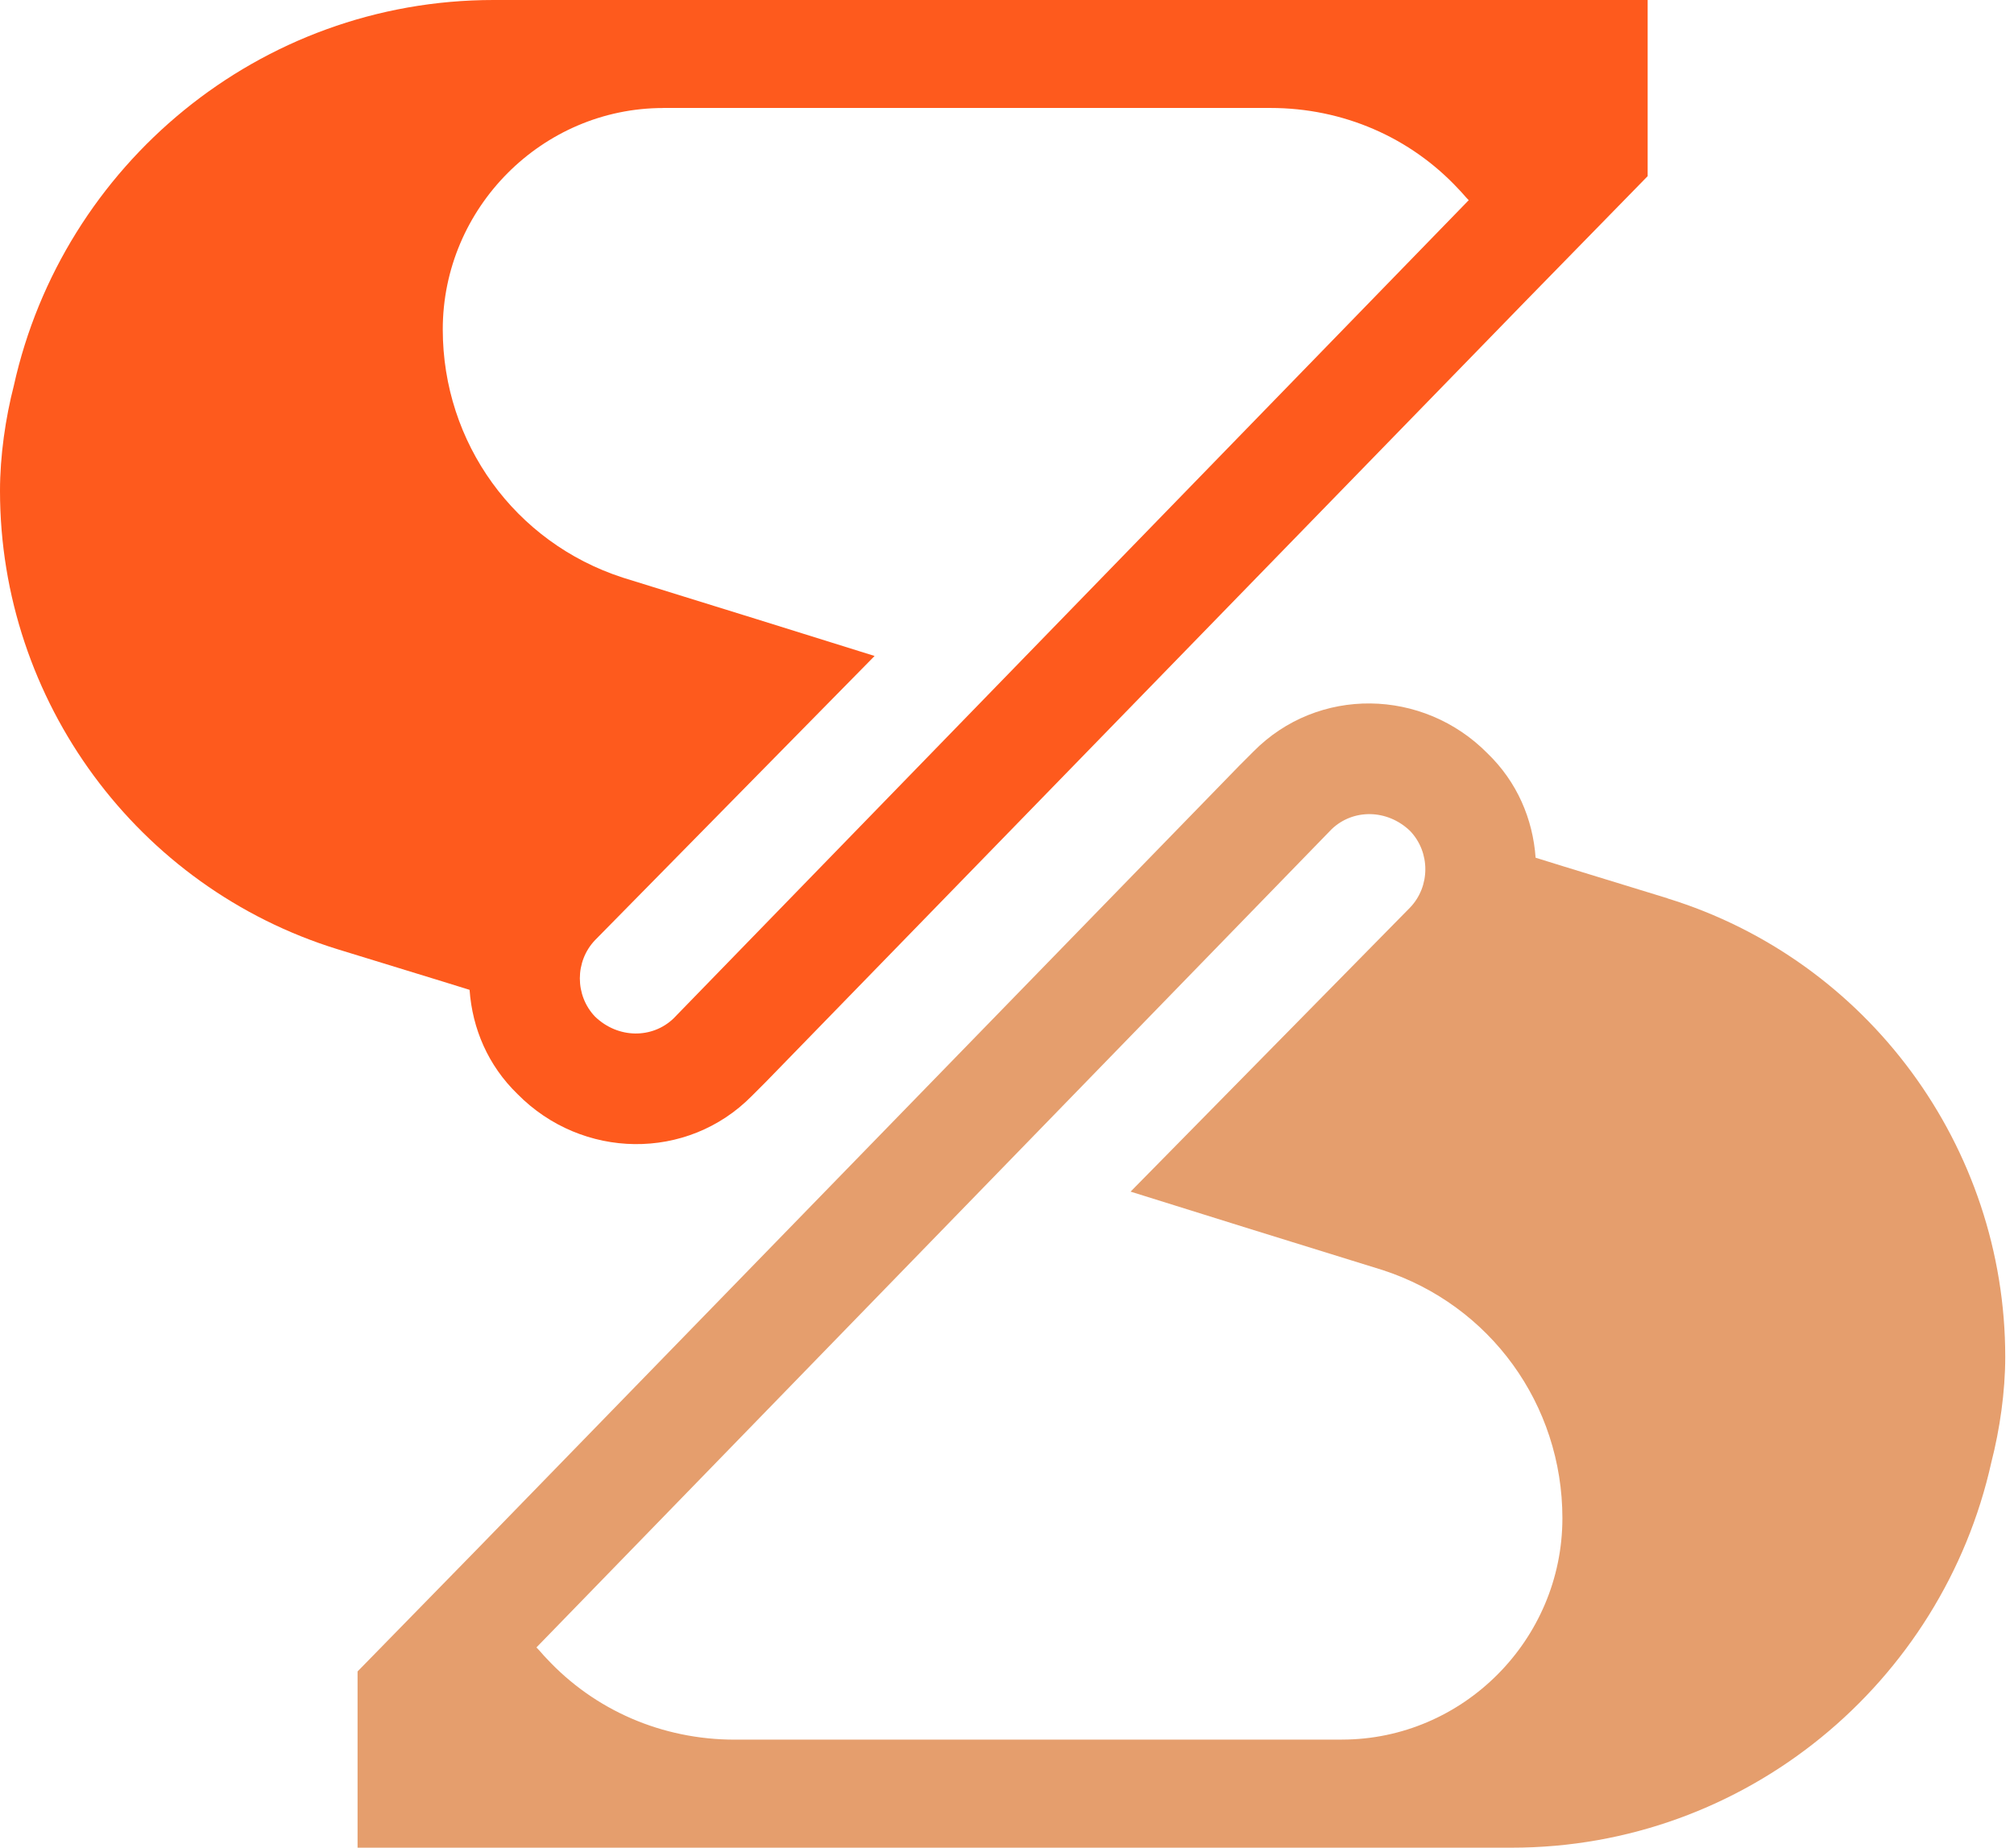
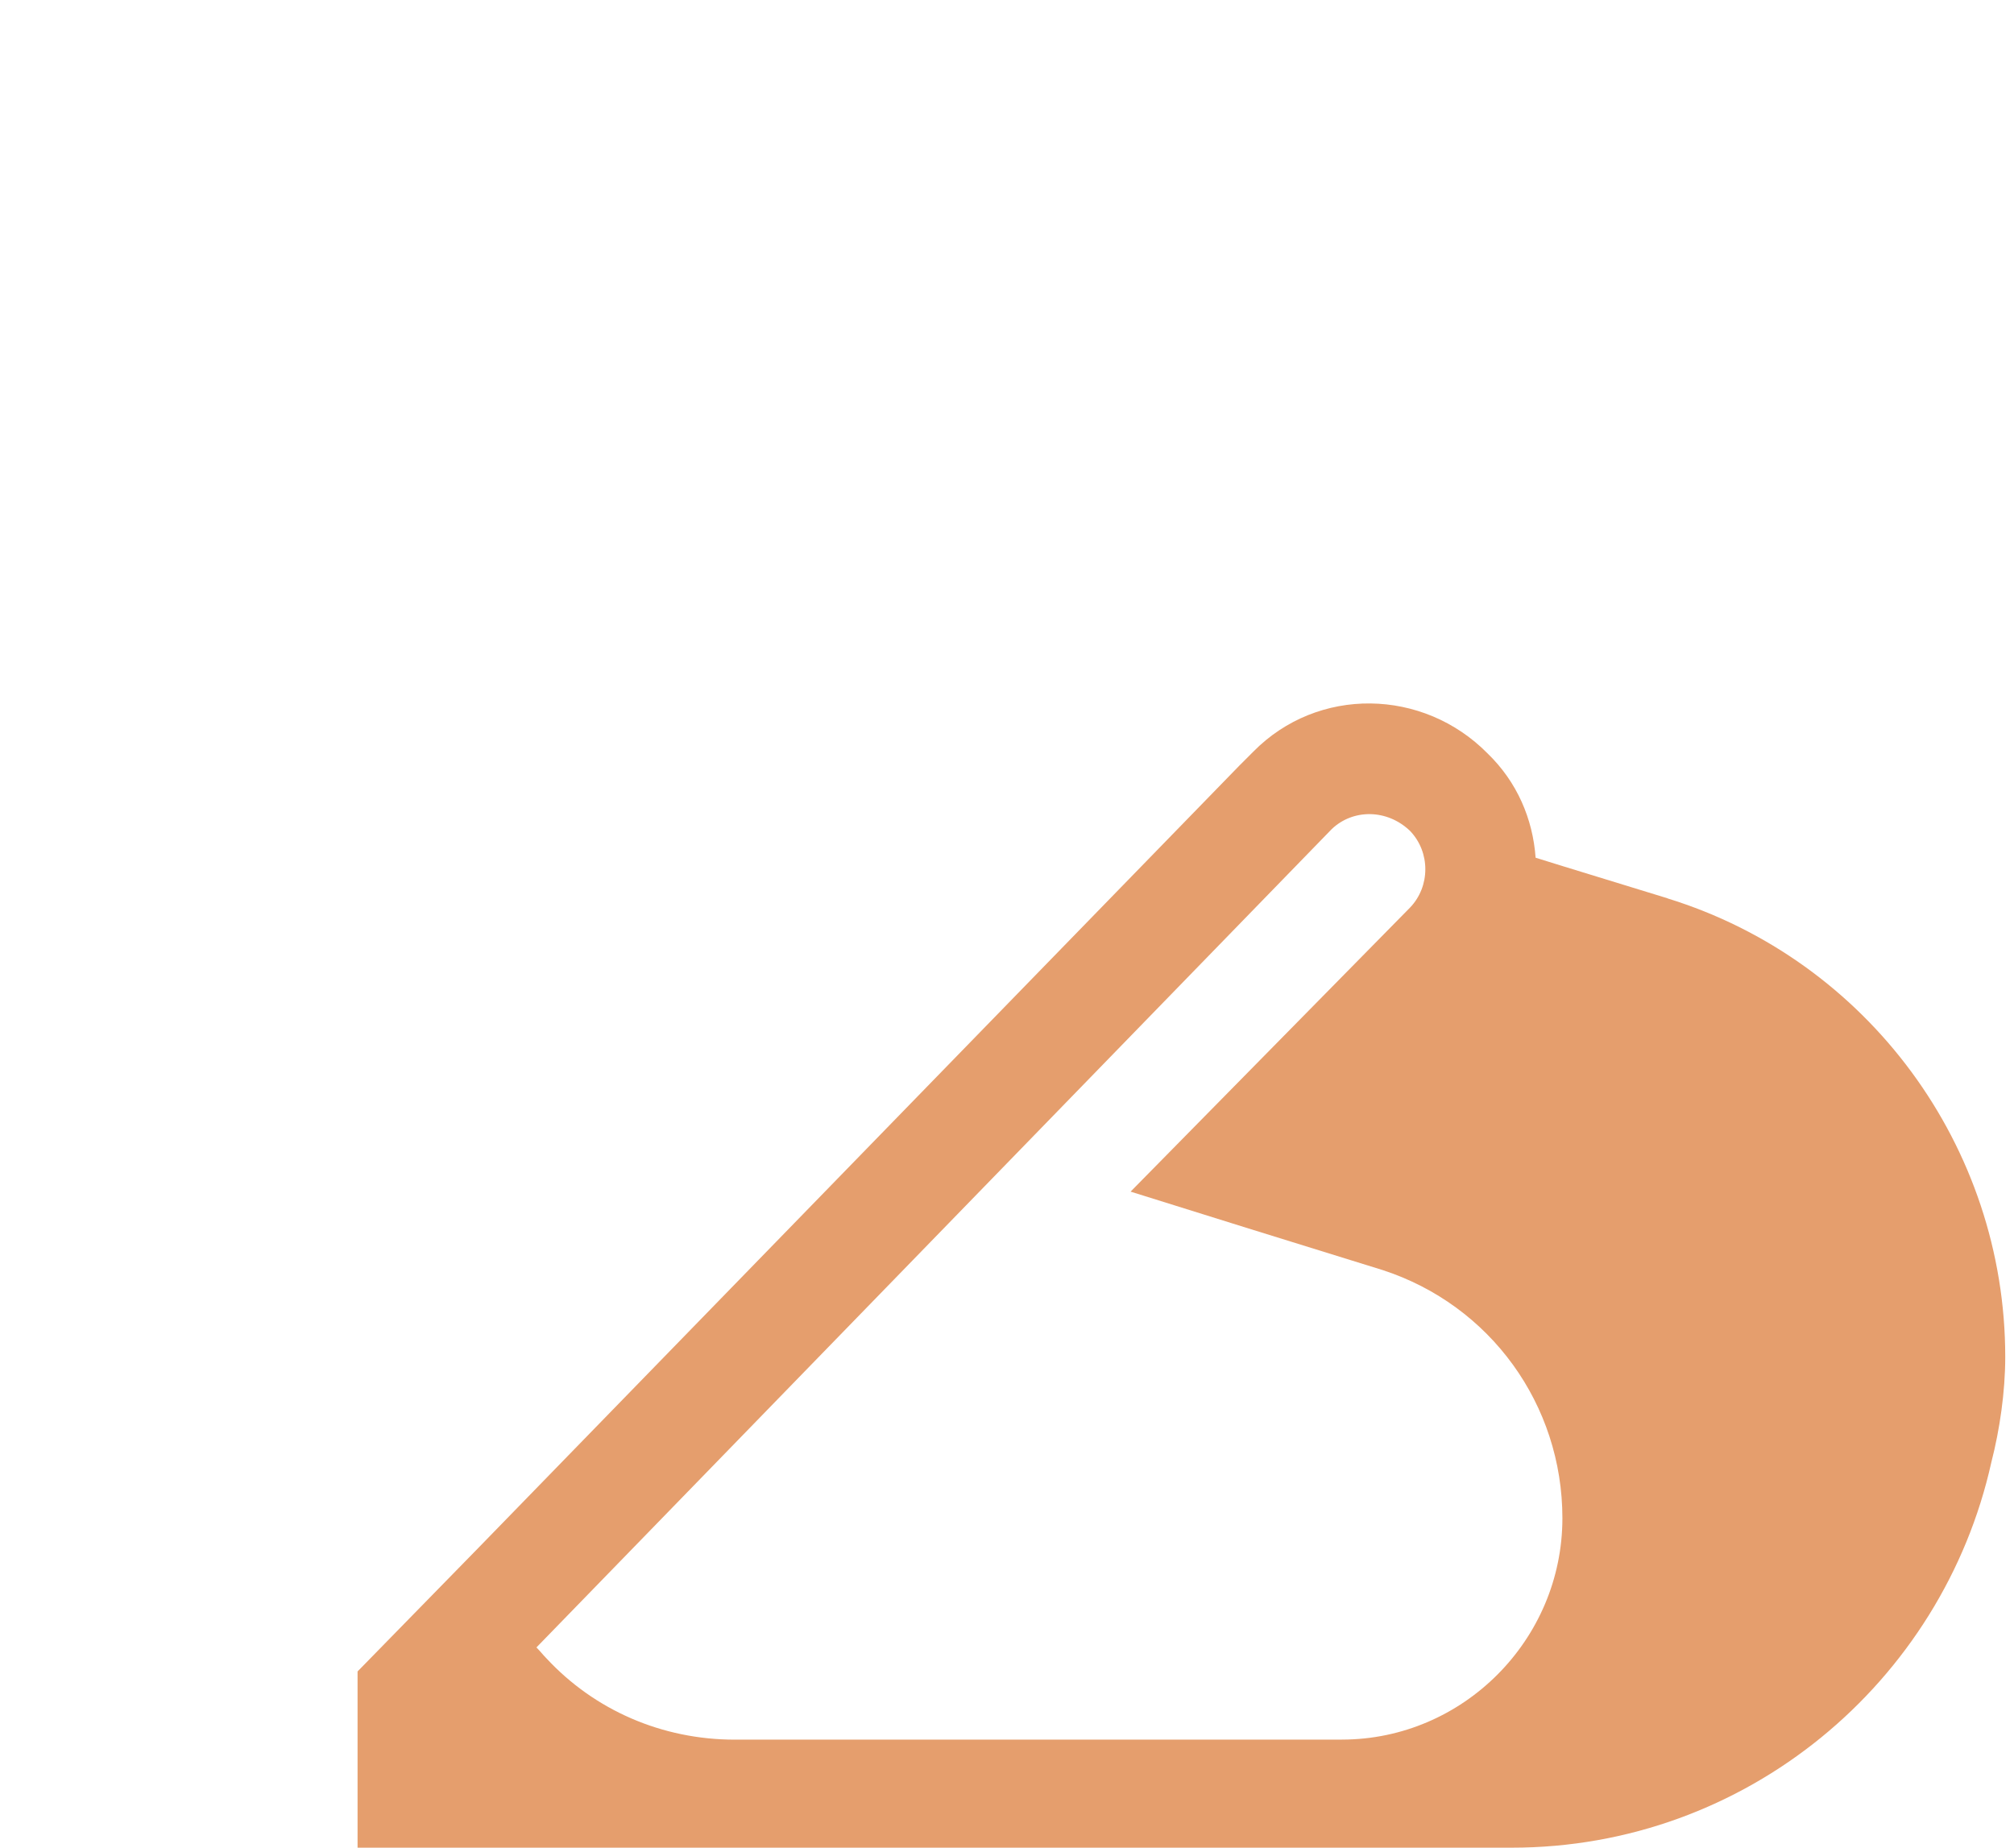
<svg xmlns="http://www.w3.org/2000/svg" width="109" height="100" viewBox="0 0 109 100" fill="none">
-   <path d="M18.276 51.377L23.966 53.124L25.414 53.573C25.564 55.67 26.412 57.666 28.009 59.214C31.504 62.758 37.197 62.858 40.691 59.314L41.44 58.565L82.584 16.276L89.173 9.534V0H26.712C14.03 0 3.394 8.938 0.749 20.871C0.299 22.619 0 24.665 0 26.562C0 37.946 7.441 48.032 18.276 51.377ZM35.9 5.843H68.754C72.698 5.843 76.344 7.441 78.94 10.236C79.14 10.436 79.29 10.635 79.489 10.835L36.449 55.124C35.3 56.222 33.454 56.222 32.206 55.024C31.108 53.876 31.108 52.029 32.206 50.881L47.334 35.503L40.941 33.507L33.7 31.26C27.86 29.363 23.963 23.969 23.963 17.83C23.963 11.238 29.354 5.846 35.896 5.846L35.9 5.843Z" fill="#FE5A1D" />
  <path d="M90.247 48.618L84.556 46.871L83.109 46.421C82.959 44.325 82.11 42.328 80.513 40.781C77.019 37.237 71.325 37.137 67.831 40.681L67.082 41.43L25.942 83.722L19.352 90.463V100.001H81.814C94.496 100.001 105.131 91.062 107.777 79.129C108.226 77.382 108.526 75.336 108.526 73.439C108.526 62.055 101.085 51.968 90.25 48.624L90.247 48.618ZM72.623 94.154H39.769C35.825 94.154 32.178 92.557 29.582 89.762C29.383 89.562 29.233 89.362 29.033 89.163L72.074 44.874C73.222 43.776 75.069 43.776 76.317 44.974C77.415 46.122 77.415 47.969 76.317 49.117L61.189 64.494L67.582 66.491L74.823 68.737C80.663 70.634 84.559 76.028 84.559 82.168C84.559 88.76 79.168 94.151 72.626 94.151L72.623 94.154Z" fill="#E59E6D" />
</svg>